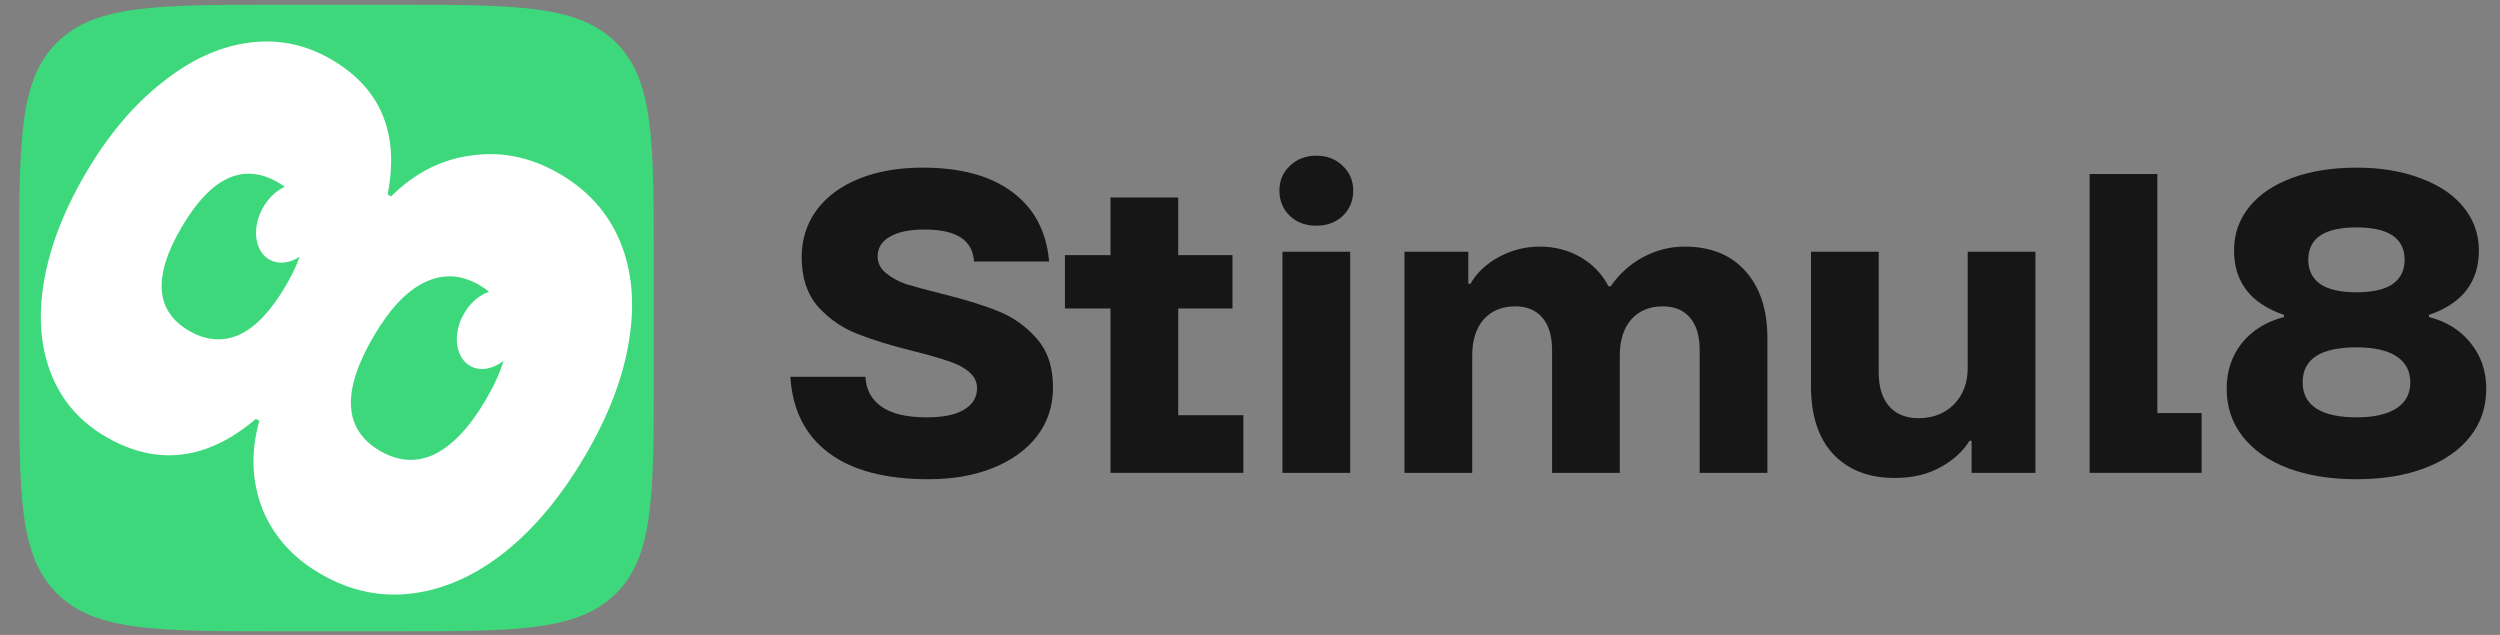
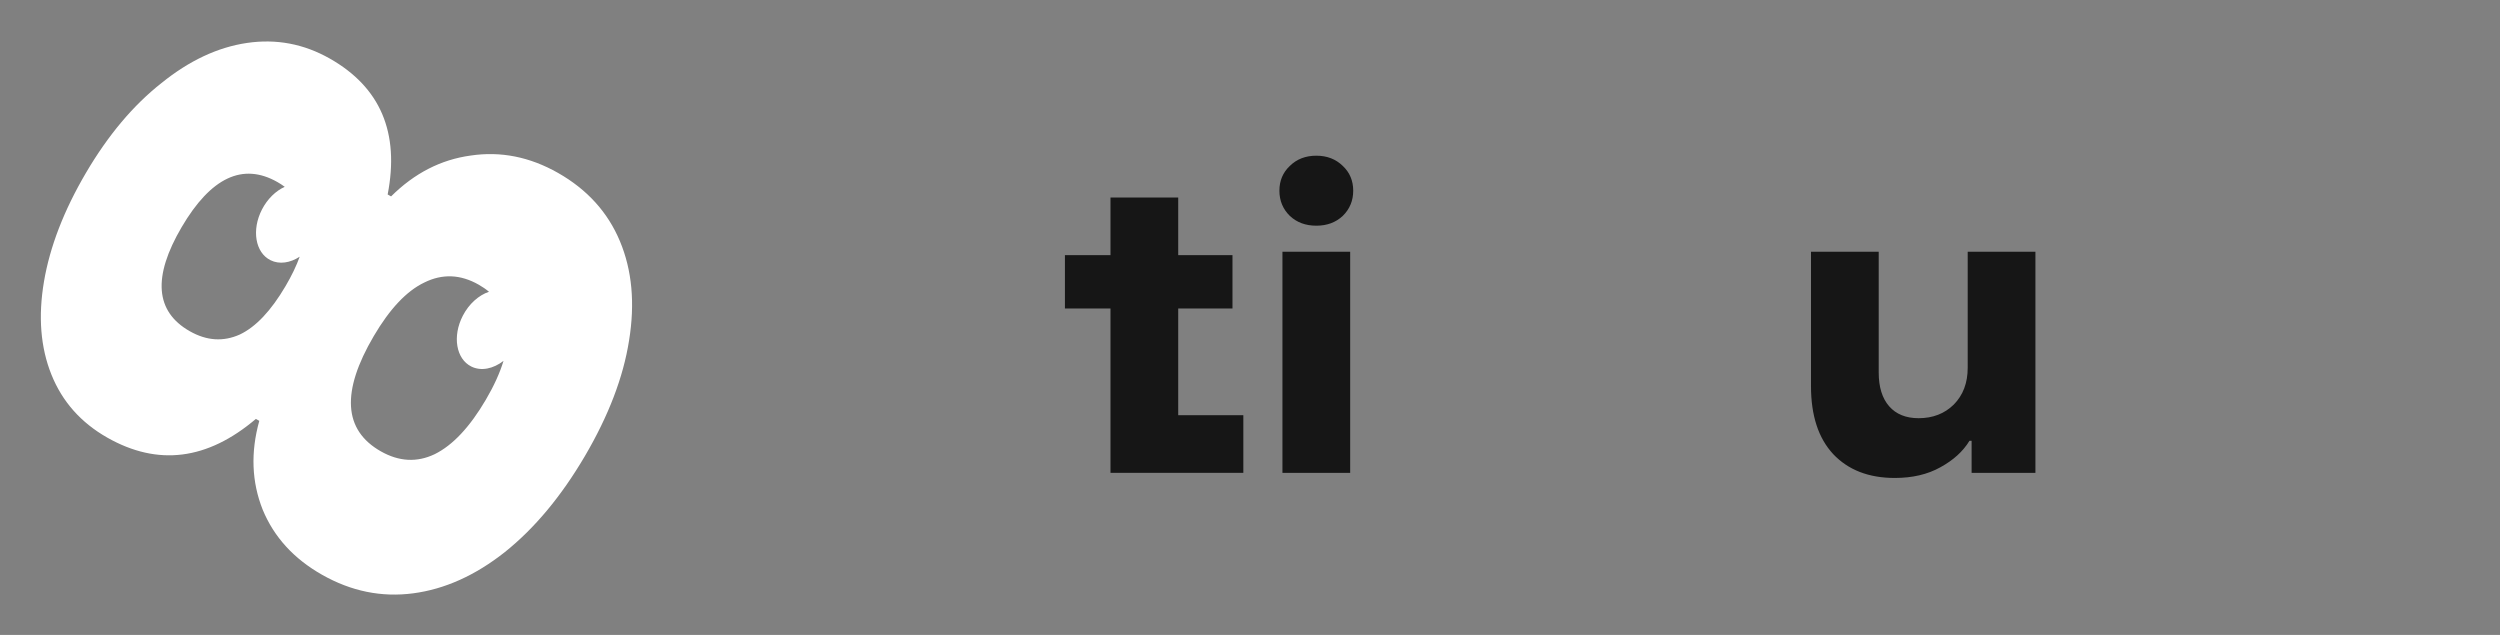
<svg xmlns="http://www.w3.org/2000/svg" width="126" height="32" fill="none" viewBox="0 0 126 32">
  <rect x="0" y="0" width="126" height="32" fill="#808080" stroke="none" />
-   <path fill="#3ED87C" d="M0.967 13.146C0.967 7.061 0.967 4.019 2.89 2.128C4.812 0.238 7.906 0.238 14.095 0.238H19.822C26.01 0.238 29.104 0.238 31.027 2.128C32.949 4.019 32.949 7.061 32.949 13.146V18.912C32.949 24.996 32.949 28.039 31.027 29.929C29.104 31.819 26.01 31.819 19.822 31.819H14.095C7.906 31.819 4.812 31.819 2.89 29.929C0.967 28.039 0.967 24.996 0.967 18.912V13.146Z" />
  <path fill="white" fill-rule="evenodd" d="M29.479 22.986C28.285 25.018 26.939 26.632 25.441 27.828C23.955 29.002 22.416 29.694 20.823 29.904C19.231 30.114 17.699 29.801 16.23 28.967C14.806 28.159 13.809 27.066 13.24 25.689C12.684 24.29 12.627 22.797 13.068 21.211L12.896 21.113C10.452 23.189 7.956 23.503 5.407 22.056C4.075 21.299 3.136 20.239 2.59 18.876C2.043 17.512 1.919 15.951 2.216 14.193C2.514 12.435 3.219 10.608 4.333 8.711C5.447 6.814 6.715 5.306 8.137 4.187C9.537 3.055 10.974 2.381 12.449 2.164C13.923 1.947 15.315 2.21 16.624 2.953C19.173 4.4 20.144 6.683 19.538 9.801L19.71 9.899C20.886 8.73 22.223 8.044 23.721 7.84C25.231 7.614 26.698 7.905 28.122 8.713C29.592 9.548 30.633 10.695 31.244 12.156C31.856 13.618 32.01 15.285 31.705 17.16C31.414 19.012 30.672 20.953 29.479 22.986ZM14.35 9.416C13.901 9.62 13.48 10.021 13.202 10.56C12.673 11.589 12.866 12.733 13.633 13.114C14.08 13.337 14.624 13.252 15.105 12.937C14.939 13.399 14.701 13.894 14.391 14.421C13.662 15.663 12.894 16.476 12.086 16.86C11.255 17.232 10.415 17.177 9.566 16.694C7.821 15.703 7.684 13.955 9.155 11.448C10.627 8.942 12.236 8.184 13.981 9.175C14.113 9.25 14.236 9.33 14.35 9.416ZM24.484 20.15C24.896 19.448 25.194 18.794 25.377 18.188C24.862 18.588 24.249 18.719 23.754 18.473C22.986 18.091 22.793 16.948 23.323 15.919C23.636 15.31 24.133 14.877 24.645 14.705C24.491 14.575 24.317 14.456 24.125 14.347C23.207 13.825 22.294 13.789 21.388 14.238C20.494 14.664 19.643 15.566 18.835 16.943C17.191 19.743 17.31 21.678 19.193 22.747C20.112 23.268 21.018 23.316 21.911 22.889C22.817 22.441 23.675 21.528 24.484 20.15Z" clip-rule="evenodd" />
-   <path fill="#161616" d="M118.766 24.153C117.453 24.153 116.301 23.967 115.309 23.594C114.332 23.221 113.573 22.69 113.033 22.002C112.494 21.314 112.224 20.511 112.224 19.593C112.224 18.703 112.479 17.936 112.99 17.291C113.515 16.645 114.222 16.208 115.112 15.979V15.871C113.435 15.297 112.596 14.214 112.596 12.623C112.596 11.791 112.851 11.059 113.362 10.428C113.872 9.797 114.594 9.31 115.528 8.965C116.461 8.621 117.54 8.449 118.766 8.449C119.991 8.449 121.07 8.628 122.004 8.987C122.937 9.331 123.659 9.819 124.17 10.45C124.68 11.081 124.936 11.805 124.936 12.623C124.936 14.214 124.097 15.297 122.42 15.871V15.979C123.309 16.208 124.009 16.645 124.52 17.291C125.045 17.936 125.308 18.703 125.308 19.593C125.308 20.511 125.038 21.314 124.498 22.002C123.958 22.69 123.193 23.221 122.201 23.594C121.223 23.967 120.078 24.153 118.766 24.153ZM118.766 14.731C119.568 14.731 120.173 14.595 120.582 14.322C120.99 14.035 121.194 13.627 121.194 13.096C121.194 12.006 120.385 11.461 118.766 11.461C117.147 11.461 116.337 12.006 116.337 13.096C116.337 13.627 116.541 14.035 116.95 14.322C117.358 14.595 117.963 14.731 118.766 14.731ZM118.766 21.034C119.641 21.034 120.312 20.883 120.779 20.582C121.245 20.281 121.479 19.844 121.479 19.27C121.479 18.696 121.245 18.259 120.779 17.958C120.326 17.657 119.655 17.506 118.766 17.506C116.957 17.506 116.053 18.094 116.053 19.27C116.053 19.844 116.279 20.281 116.731 20.582C117.198 20.883 117.876 21.034 118.766 21.034Z" />
-   <path fill="#161616" d="M110.961 23.831H105.317V8.772H108.73V20.819H110.961V23.831Z" />
  <path fill="#161616" d="M95.497 24.089C94.184 24.089 93.148 23.687 92.39 22.884C91.646 22.081 91.274 20.941 91.274 19.463V12.687H94.687V18.775C94.687 19.507 94.862 20.073 95.212 20.475C95.562 20.876 96.058 21.077 96.7 21.077C97.415 21.077 98.005 20.848 98.472 20.389C98.939 19.915 99.172 19.299 99.172 18.538V12.687H102.585V23.831H99.369V22.217H99.26C98.939 22.748 98.45 23.192 97.794 23.551C97.152 23.91 96.386 24.089 95.497 24.089Z" />
-   <path fill="#161616" d="M70.786 23.831V12.687H74.003V14.301H74.112C74.433 13.741 74.914 13.29 75.556 12.945C76.198 12.601 76.876 12.429 77.591 12.429C78.364 12.429 79.057 12.608 79.669 12.967C80.282 13.325 80.749 13.813 81.07 14.43H81.179C81.602 13.813 82.142 13.325 82.798 12.967C83.469 12.608 84.169 12.429 84.898 12.429C86.211 12.429 87.232 12.838 87.961 13.655C88.705 14.473 89.077 15.606 89.077 17.054V23.831H85.664V17.657C85.664 16.939 85.504 16.394 85.183 16.022C84.862 15.634 84.402 15.441 83.804 15.441C83.133 15.441 82.601 15.663 82.207 16.108C81.828 16.552 81.638 17.155 81.638 17.915V23.831H78.225V17.657C78.225 16.939 78.065 16.394 77.744 16.022C77.423 15.634 76.964 15.441 76.365 15.441C75.695 15.441 75.162 15.663 74.768 16.108C74.389 16.552 74.2 17.155 74.2 17.915V23.831H70.786Z" />
  <path fill="#161616" d="M68.049 23.831H64.635V12.687H68.049V23.831ZM66.342 11.375C65.802 11.375 65.357 11.21 65.007 10.88C64.657 10.536 64.482 10.113 64.482 9.611C64.482 9.109 64.657 8.693 65.007 8.363C65.357 8.019 65.802 7.847 66.342 7.847C66.882 7.847 67.326 8.019 67.677 8.363C68.027 8.693 68.202 9.109 68.202 9.611C68.202 10.113 68.027 10.536 67.677 10.88C67.326 11.21 66.882 11.375 66.342 11.375Z" />
  <path fill="#161616" d="M59.382 15.548V20.926H62.664V23.831H55.969V15.548H53.672V12.859H55.969V9.955H59.382V12.859H62.117V15.548H59.382Z" />
-   <path fill="#161616" d="M46.793 24.153C44.619 24.153 42.942 23.709 41.761 22.82C40.579 21.93 39.937 20.654 39.835 18.99H43.62C43.649 19.636 43.919 20.138 44.43 20.496C44.94 20.855 45.699 21.034 46.705 21.034C47.537 21.034 48.164 20.905 48.587 20.647C49.024 20.389 49.243 20.03 49.243 19.571C49.243 19.241 49.105 18.962 48.828 18.732C48.55 18.503 48.2 18.323 47.777 18.194C47.369 18.051 46.793 17.886 46.049 17.7C44.897 17.413 43.941 17.119 43.183 16.817C42.424 16.516 41.768 16.057 41.214 15.441C40.674 14.81 40.404 13.985 40.404 12.967C40.404 12.078 40.652 11.289 41.148 10.6C41.658 9.912 42.373 9.381 43.292 9.008C44.211 8.636 45.283 8.449 46.508 8.449C48.419 8.449 49.921 8.858 51.015 9.675C52.124 10.493 52.744 11.662 52.875 13.182H49.09C49.061 12.651 48.842 12.25 48.434 11.977C48.025 11.705 47.413 11.568 46.596 11.568C45.837 11.568 45.254 11.69 44.846 11.934C44.437 12.164 44.233 12.493 44.233 12.924C44.233 13.254 44.371 13.533 44.649 13.763C44.926 13.992 45.269 14.179 45.677 14.322C46.1 14.451 46.683 14.609 47.427 14.795C48.594 15.082 49.55 15.376 50.293 15.677C51.052 15.979 51.701 16.437 52.241 17.054C52.795 17.671 53.072 18.495 53.072 19.528C53.072 20.446 52.809 21.256 52.284 21.959C51.759 22.647 51.023 23.185 50.075 23.573C49.127 23.96 48.032 24.153 46.793 24.153Z" />
</svg>